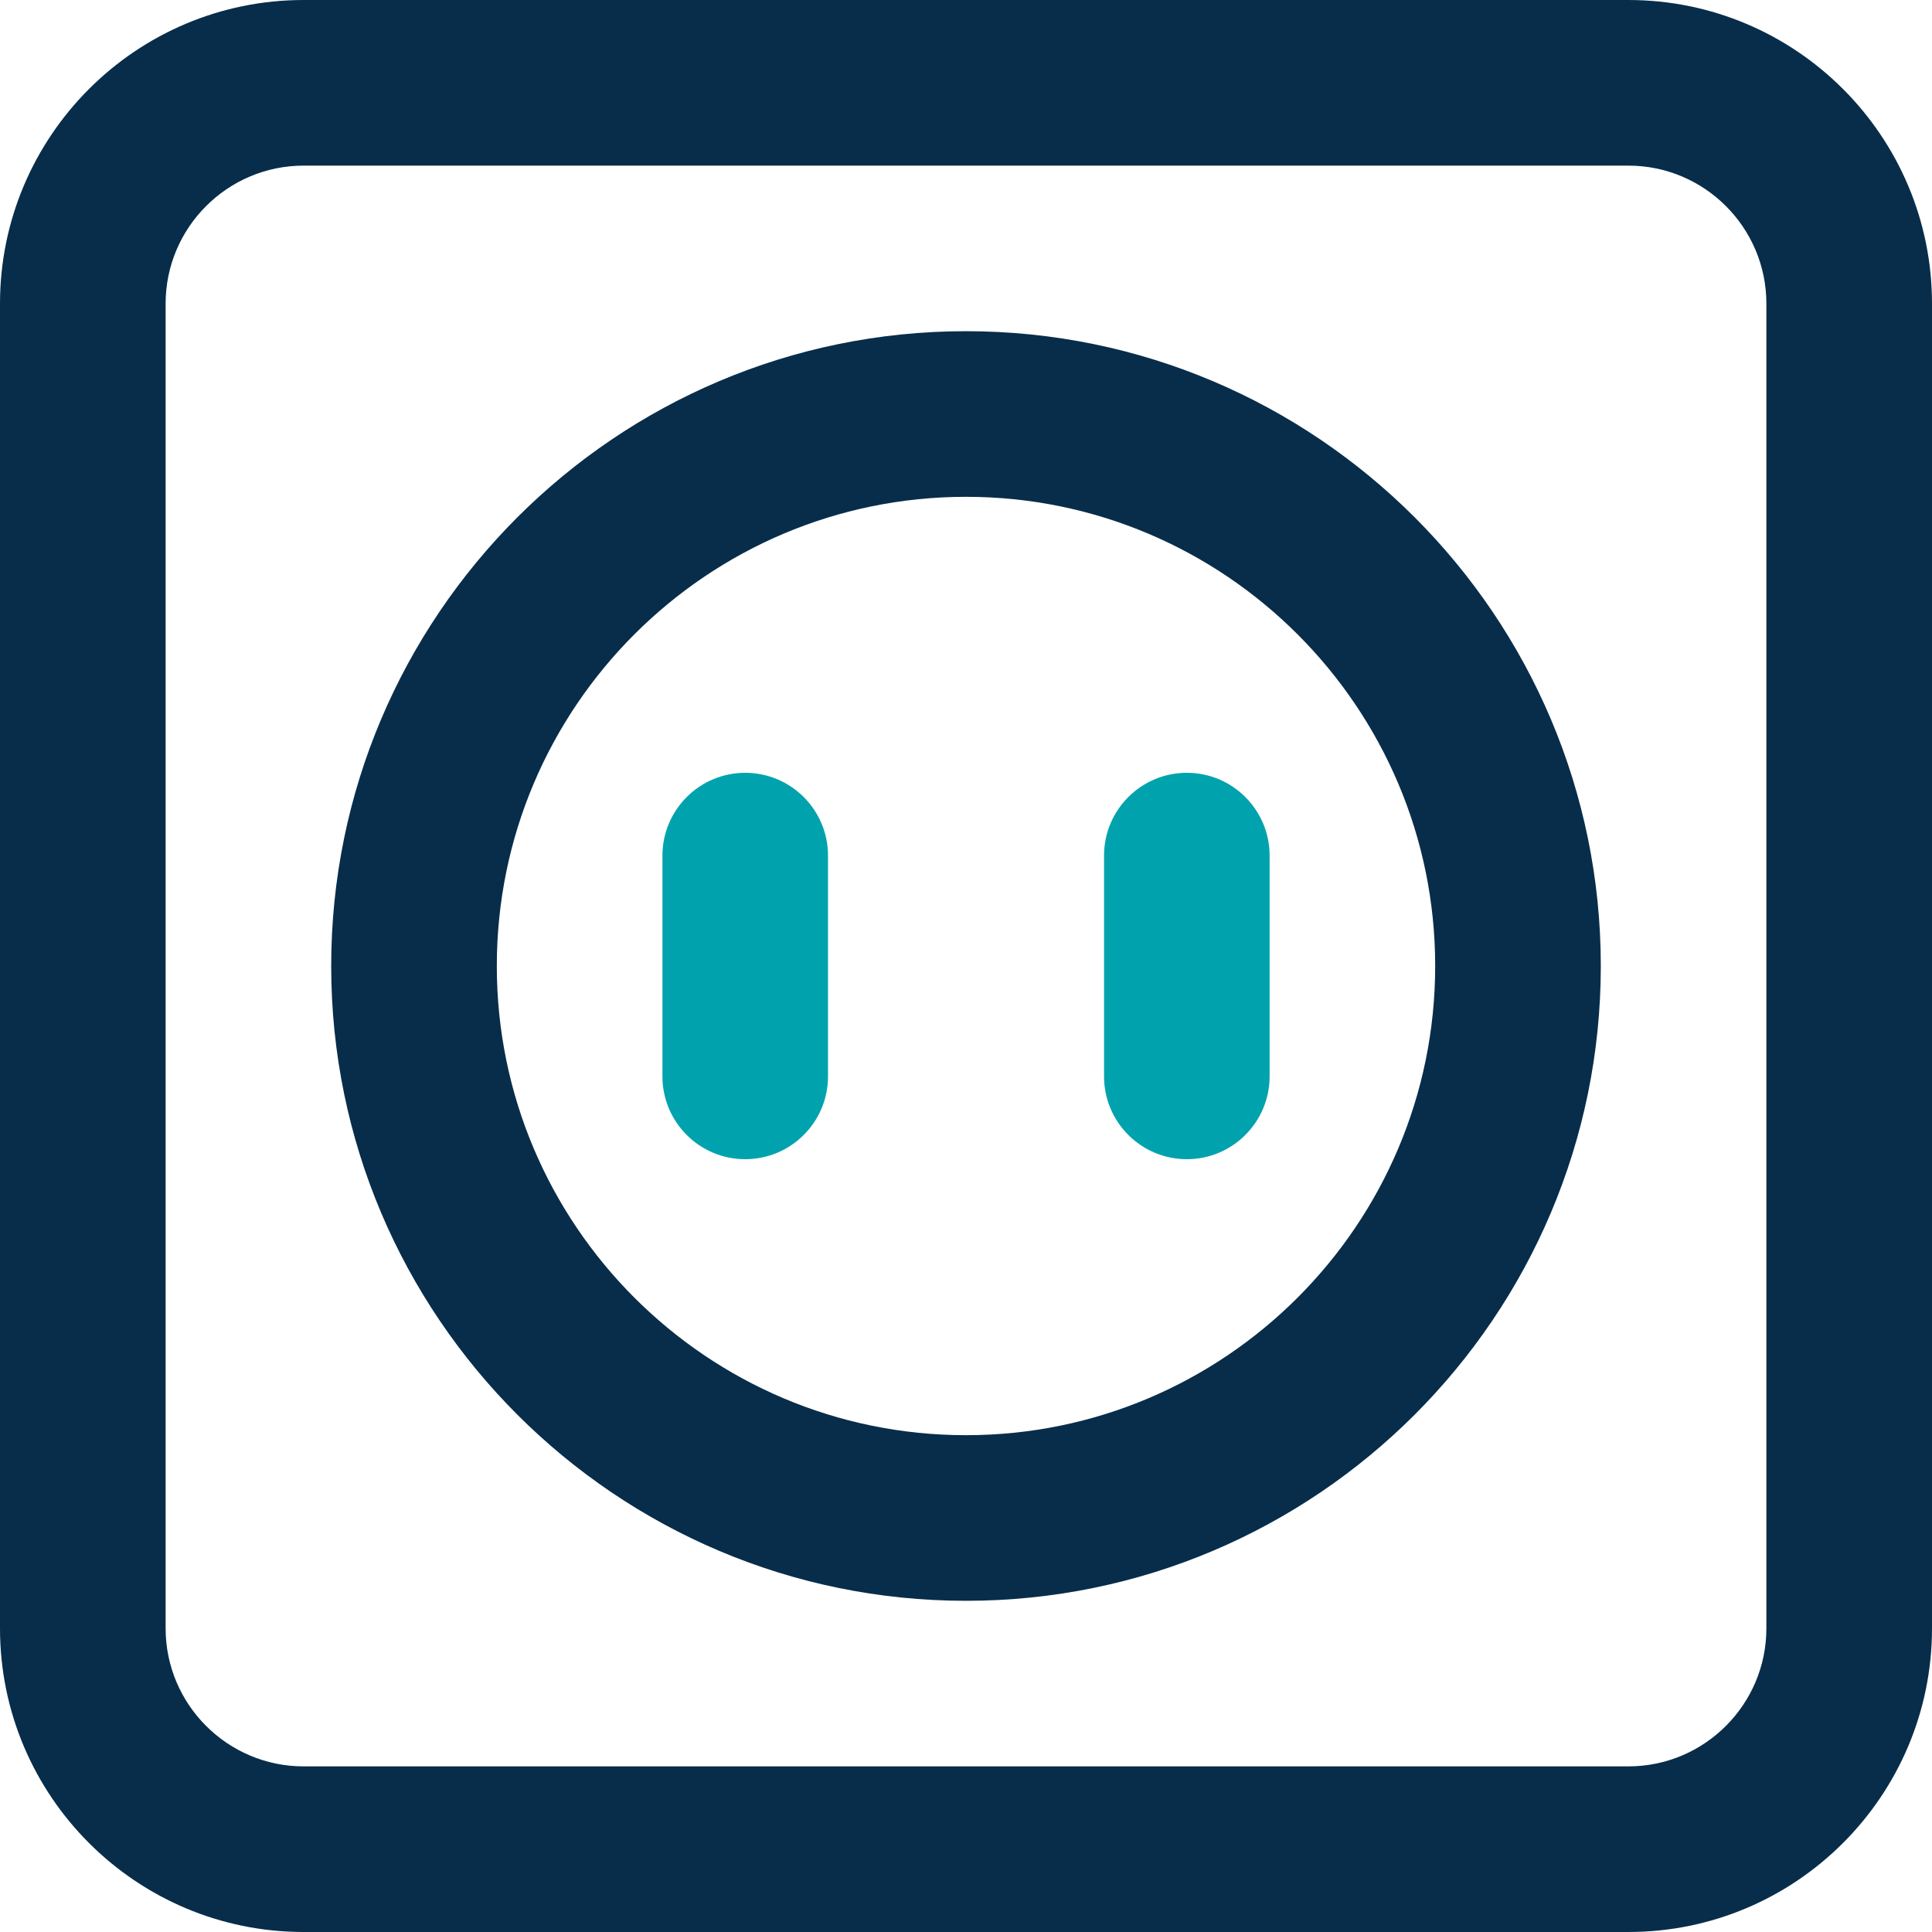
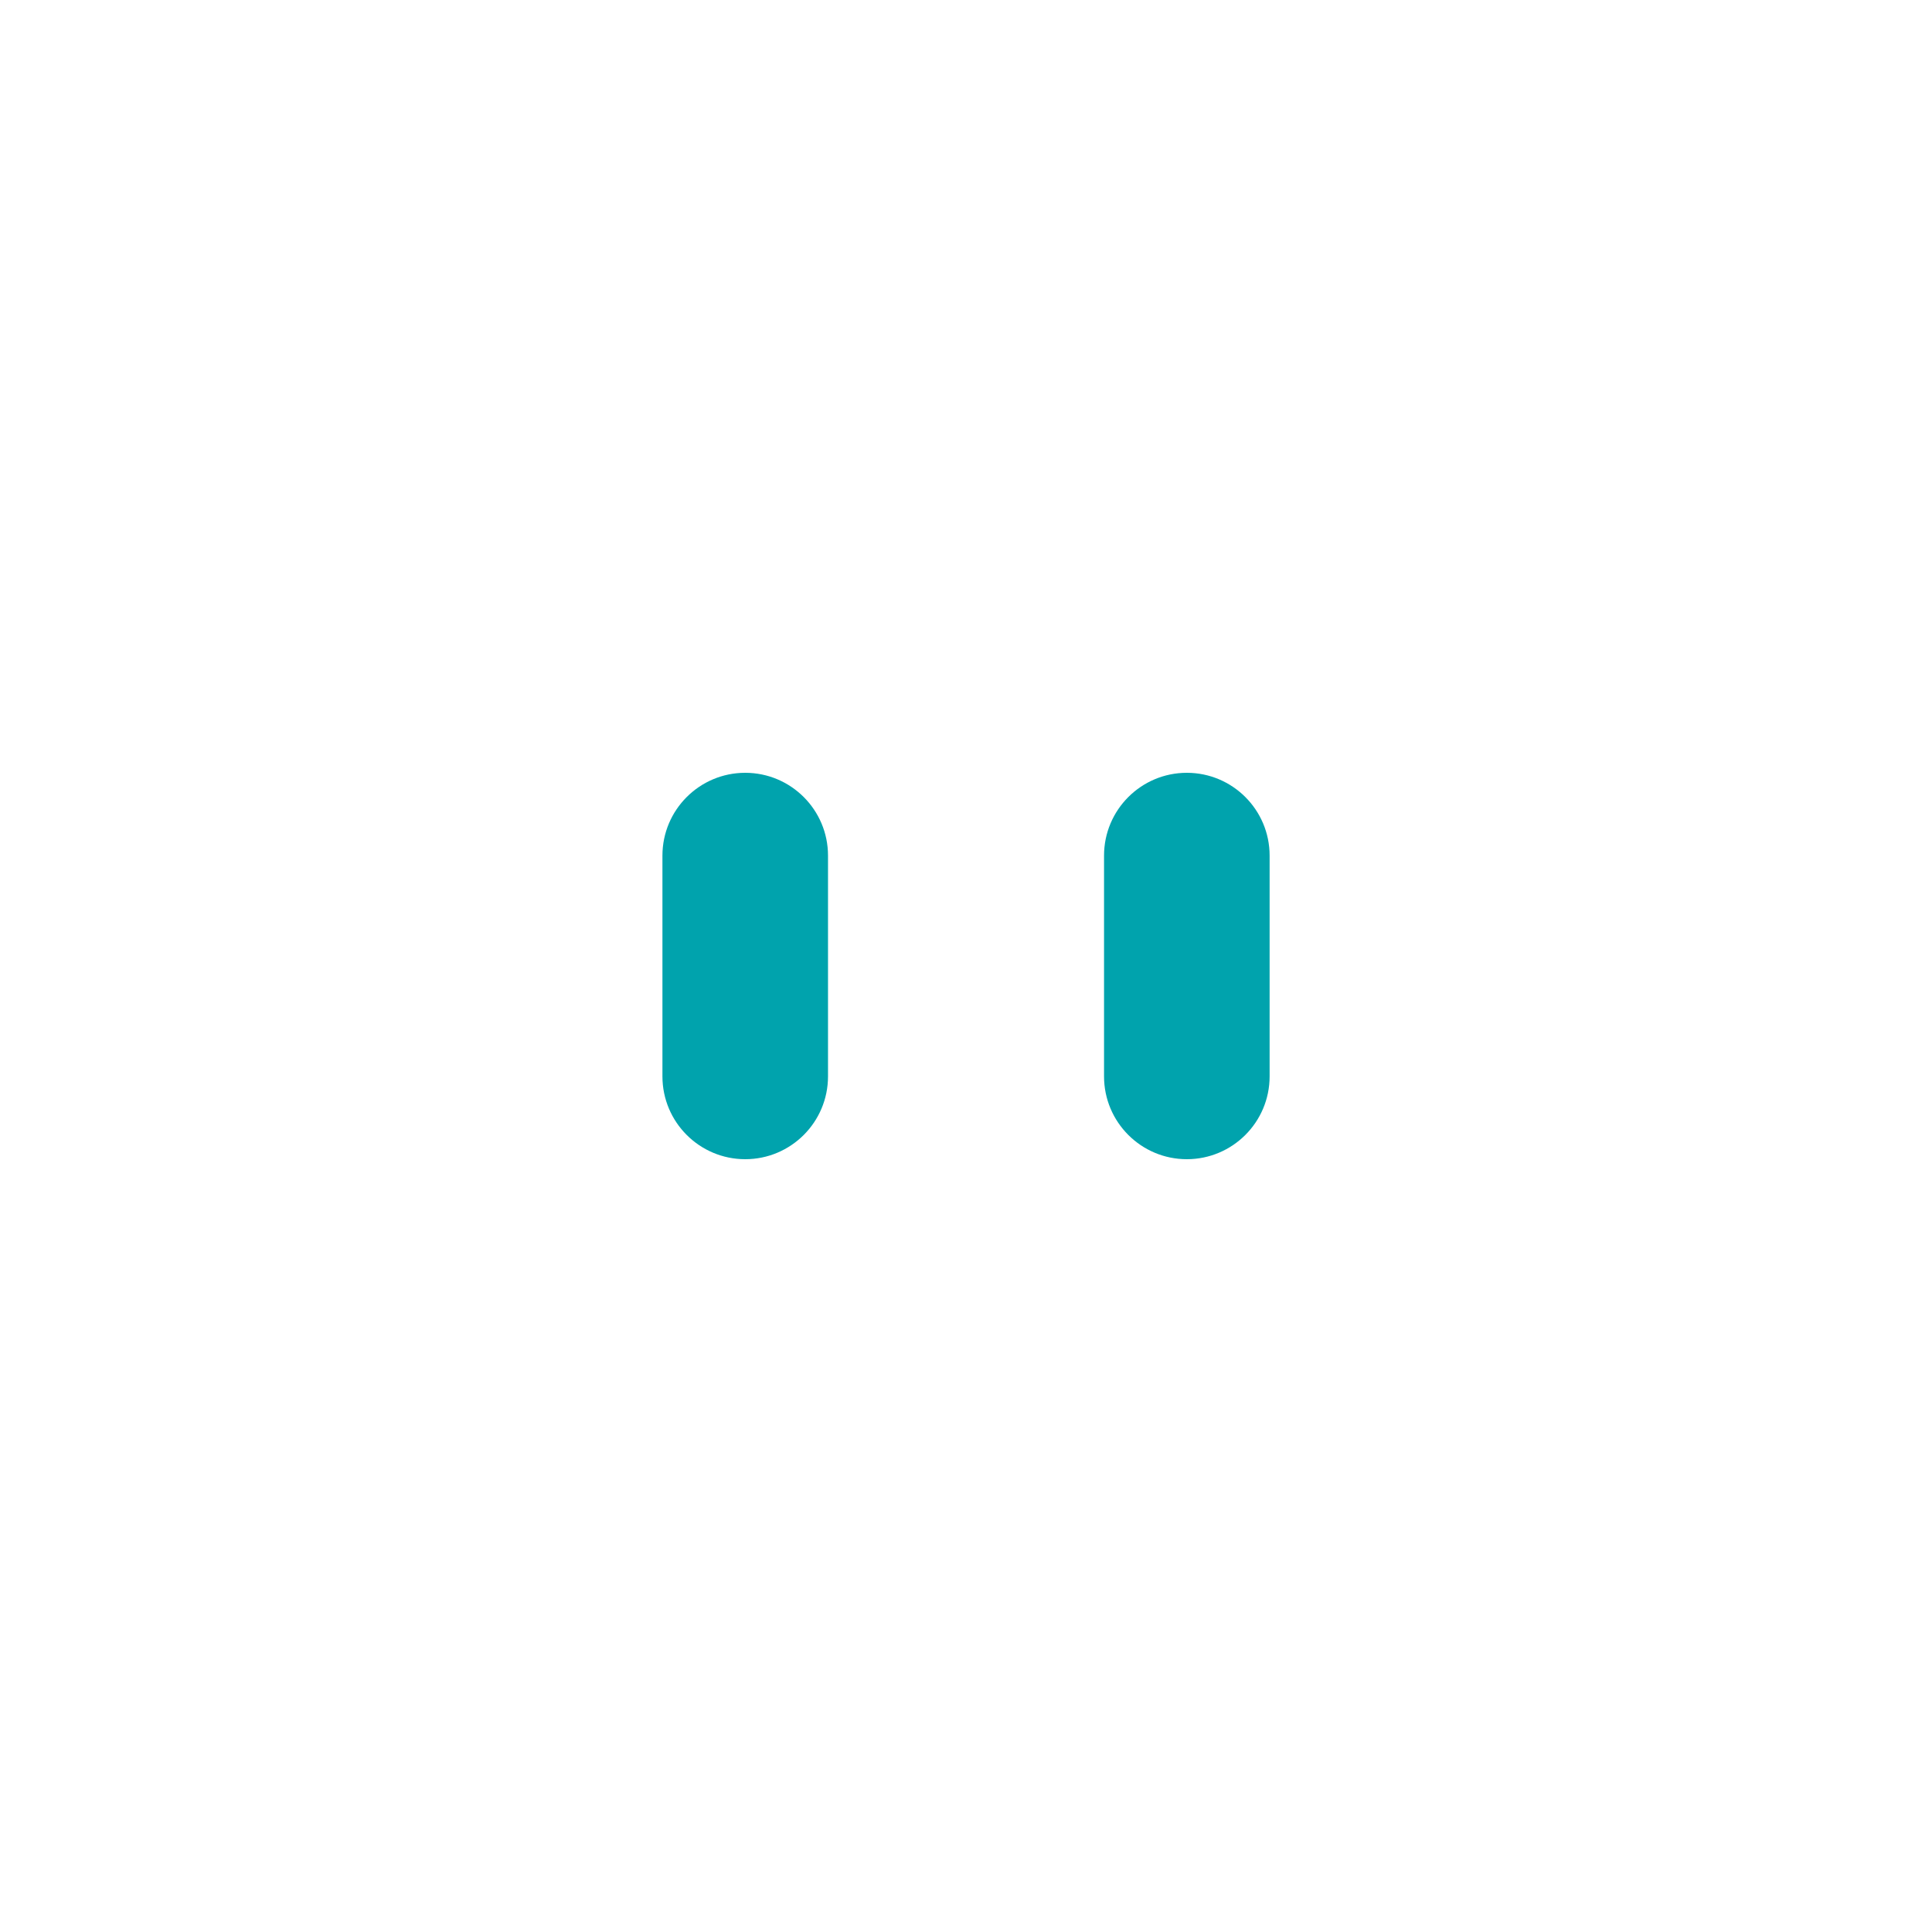
<svg xmlns="http://www.w3.org/2000/svg" width="40" height="40" viewBox="0 0 40 40" fill="none">
-   <path d="M33.714 0H6.286C2.818 0 0 2.818 0 6.286V33.714C0 37.182 2.818 40 6.286 40H33.714C37.182 40 40 37.182 40 33.714V6.286C40 2.818 37.182 0 33.714 0ZM36.571 33.714C36.571 35.289 35.289 36.571 33.714 36.571H6.286C4.711 36.571 3.429 35.289 3.429 33.714V6.286C3.429 4.711 4.711 3.429 6.286 3.429H33.714C35.289 3.429 36.571 4.711 36.571 6.286V33.714ZM20 6.857C12.752 6.857 6.857 12.754 6.857 20C6.857 27.246 12.752 33.143 20 33.143C27.248 33.143 33.143 27.248 33.143 20C33.143 12.752 27.248 6.857 20 6.857ZM20 29.714C14.642 29.714 10.286 25.358 10.286 20C10.286 14.642 14.642 10.286 20 10.286C25.358 10.286 29.714 14.645 29.714 20C29.714 25.355 25.358 29.714 20 29.714Z" fill="#082D4A" />
  <path d="M26.286 17.714V22.286C26.286 23.232 25.518 24 24.572 24C23.626 24 22.858 23.232 22.858 22.286V17.714C22.858 16.768 23.626 16 24.572 16C25.518 16 26.286 16.768 26.286 17.714ZM15.429 16C14.483 16 13.715 16.768 13.715 17.714V22.286C13.715 23.232 14.483 24 15.429 24C16.375 24 17.143 23.232 17.143 22.286V17.714C17.143 16.768 16.375 16 15.429 16Z" fill="#00A3AD" />
</svg>